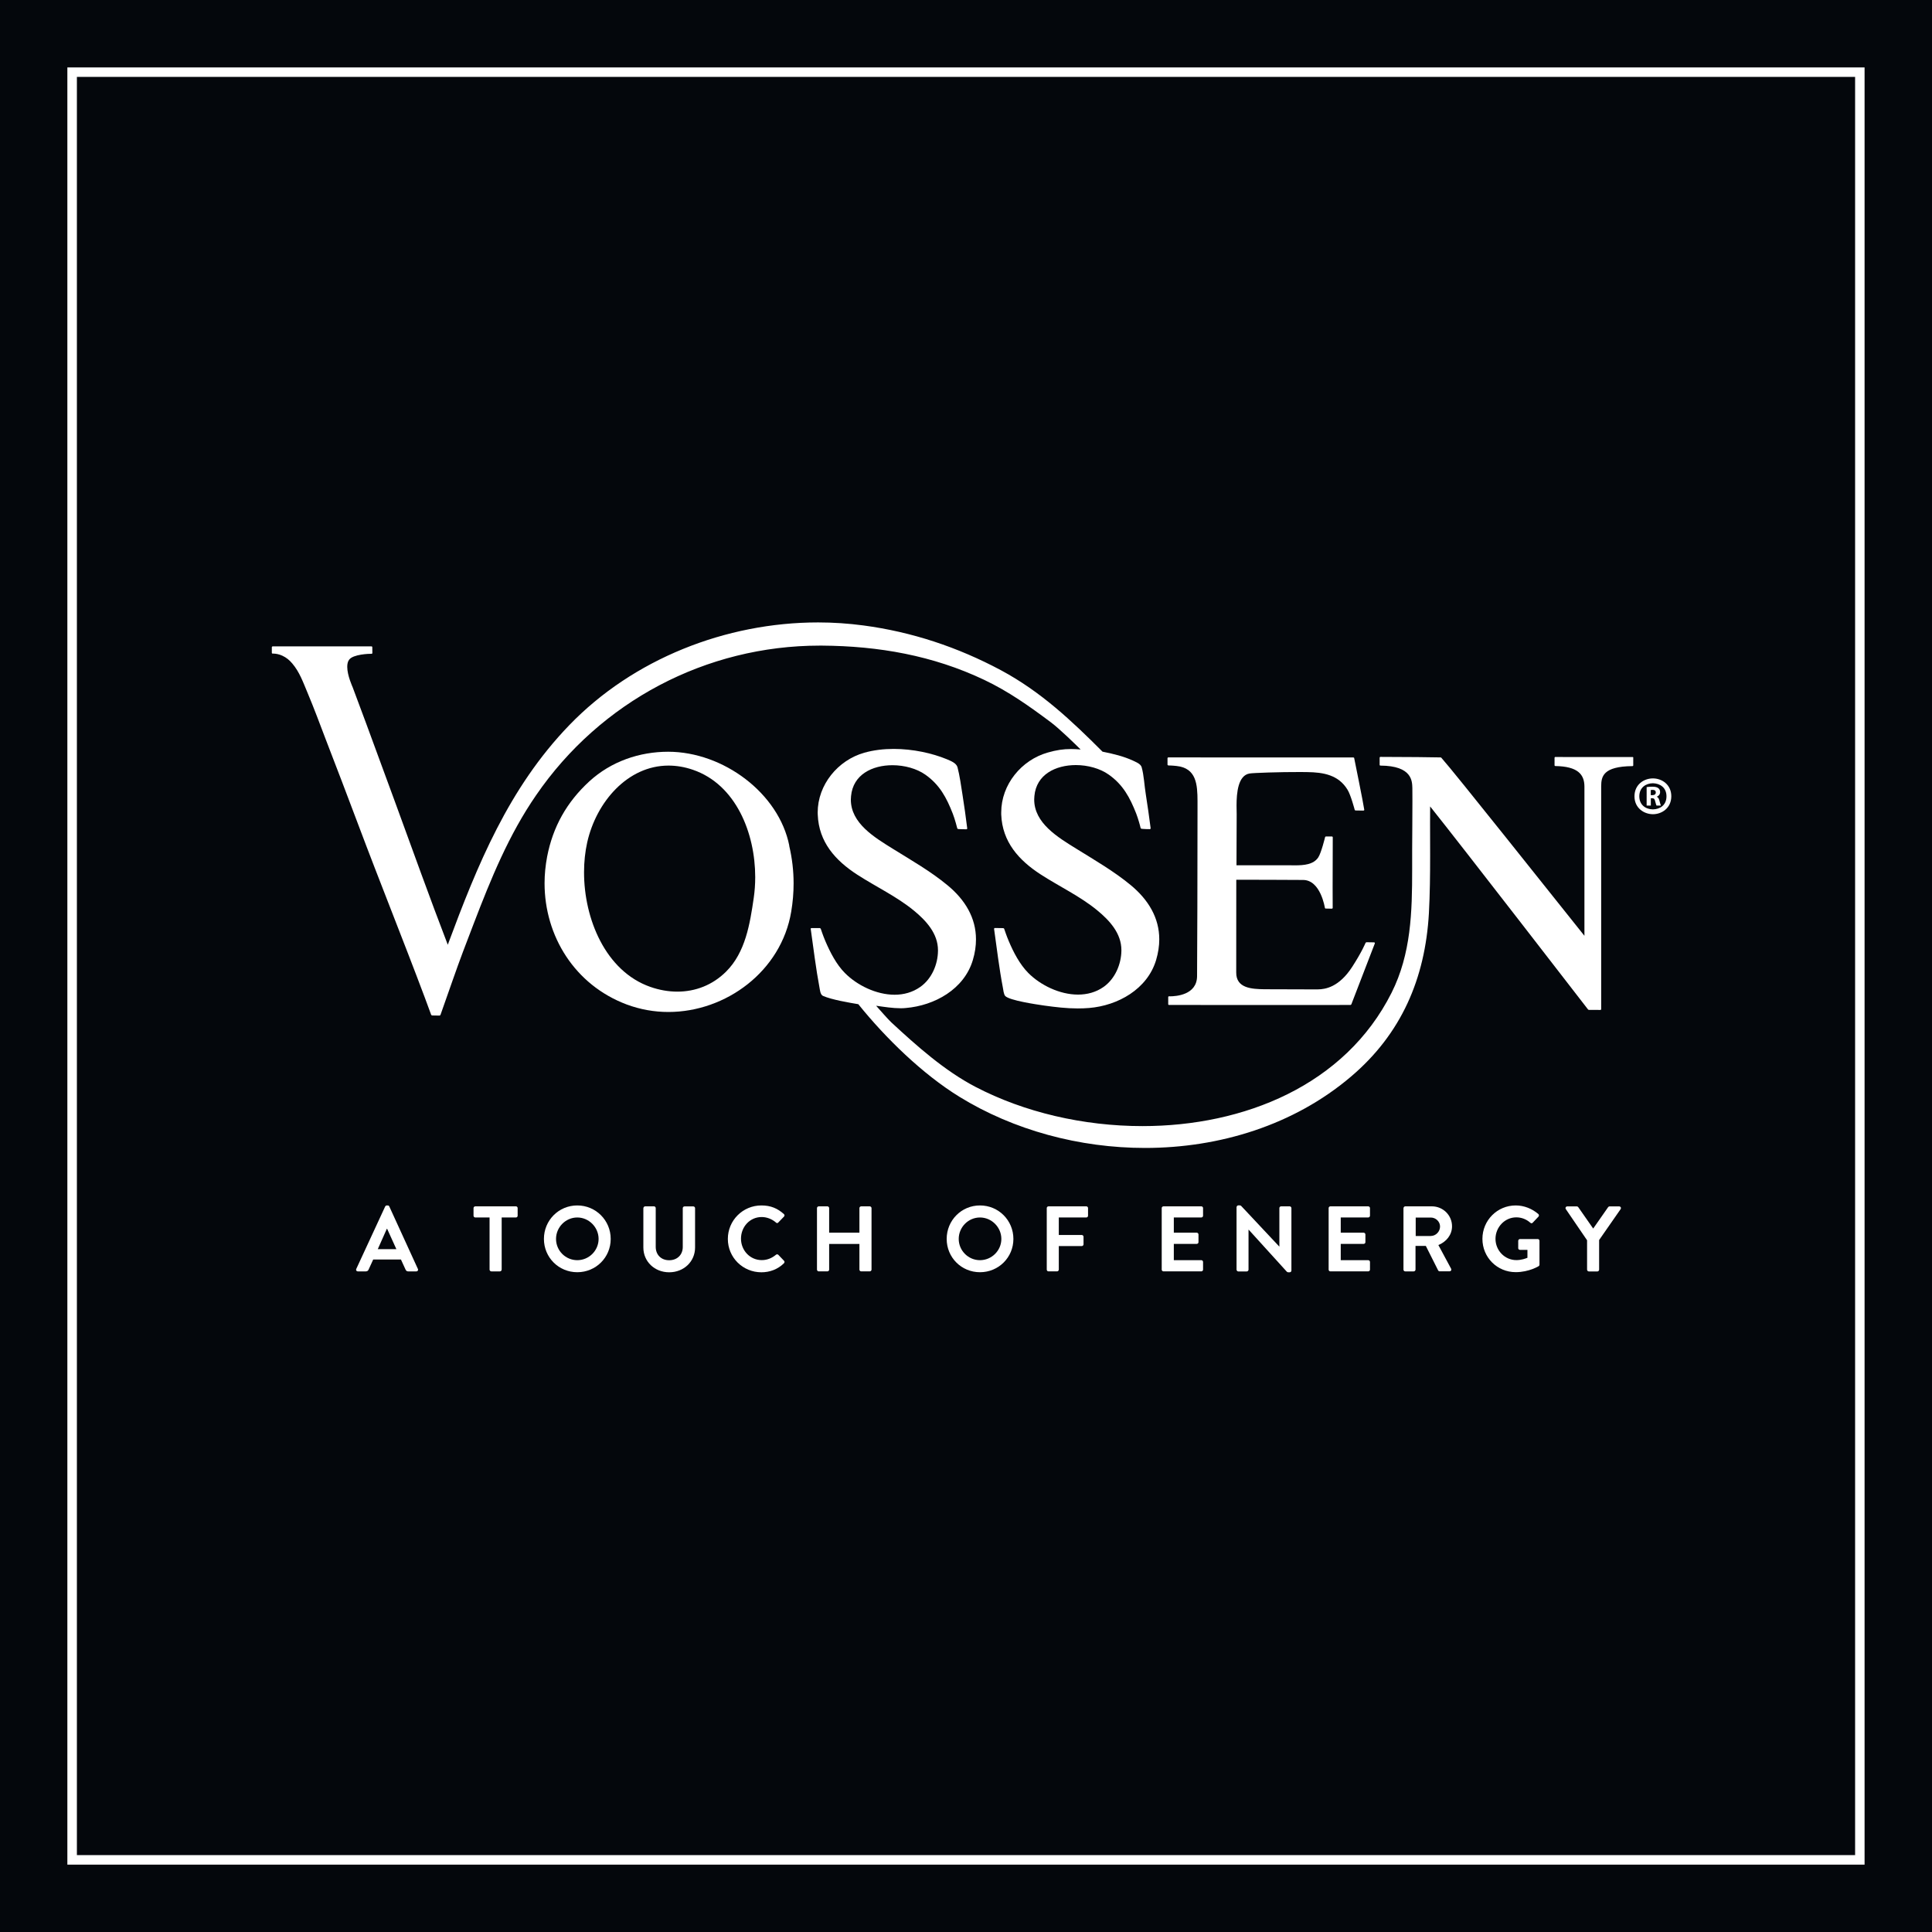
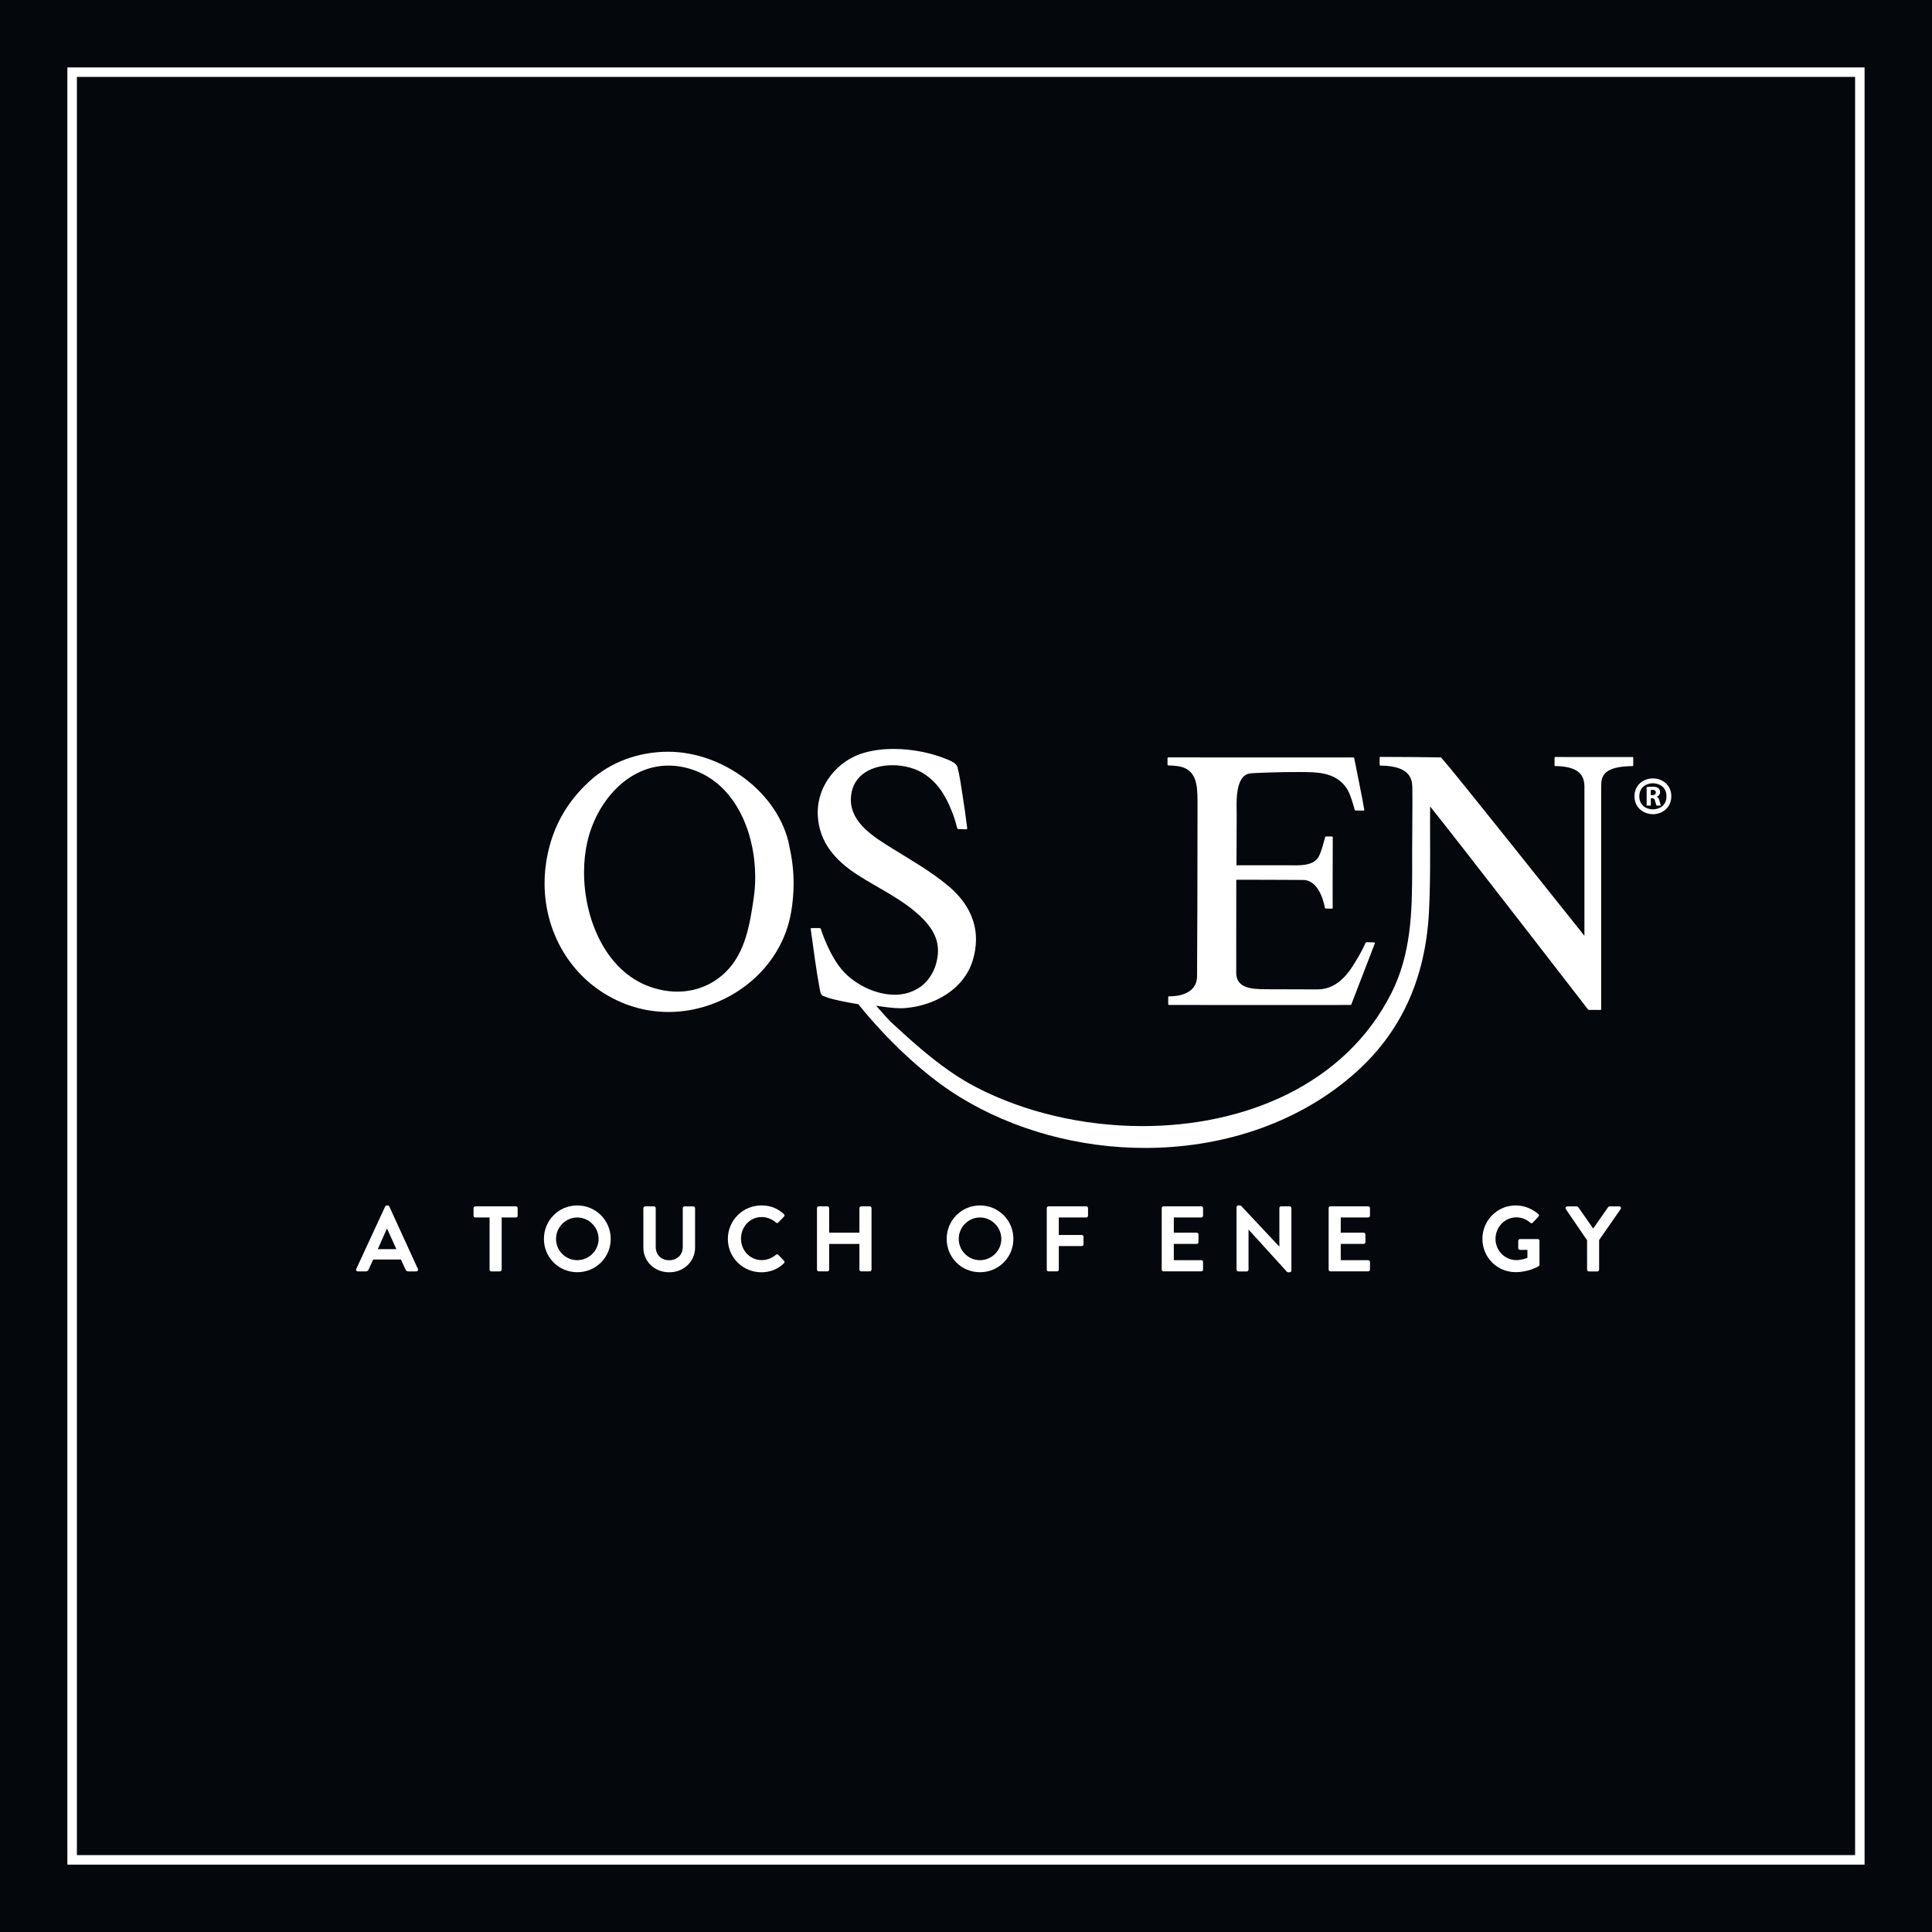
<svg xmlns="http://www.w3.org/2000/svg" version="1.1" x="0px" y="0px" viewBox="0 0 300 300" style="enable-background:new 0 0 300 300;" xml:space="preserve">
  <style type="text/css">
	.st0{fill:#04070C;}
	.st1{fill:#FFFFFF;}
</style>
  <g id="Ebene_2">
</g>
  <g id="Ebene_3">
    <g>
      <rect class="st0" width="300" height="300" />
    </g>
    <g>
      <path class="st1" d="M288.06,11.94v276.12H11.94V11.94H288.06 M289.53,10.47H10.46v279.07h279.07V10.47L289.53,10.47z" />
    </g>
    <g>
      <g>
        <g>
          <g>
            <path class="st1" d="M55.32,197.04l4.49-9.7c0.05-0.08,0.12-0.16,0.25-0.16h0.14c0.15,0,0.2,0.07,0.25,0.16l4.44,9.7       c0.09,0.19-0.03,0.38-0.25,0.38h-1.25c-0.22,0-0.32-0.09-0.42-0.29l-0.71-1.55h-4.31l-0.71,1.55       c-0.06,0.14-0.18,0.29-0.42,0.29h-1.25C55.35,197.42,55.23,197.23,55.32,197.04 M61.55,193.97l-1.44-3.17h-0.04l-1.41,3.17       H61.55z" />
            <path class="st1" d="M76.02,189.05h-2.21c-0.16,0-0.28-0.13-0.28-0.27v-1.19c0-0.14,0.12-0.27,0.28-0.27h6.3       c0.16,0,0.27,0.13,0.27,0.27v1.19c0,0.14-0.11,0.27-0.27,0.27h-2.21v8.09c0,0.15-0.13,0.28-0.27,0.28h-1.34       c-0.14,0-0.27-0.13-0.27-0.28V189.05z" />
            <path class="st1" d="M89.64,187.18c2.88,0,5.19,2.32,5.19,5.2c0,2.88-2.31,5.17-5.19,5.17s-5.18-2.29-5.18-5.17       C84.46,189.5,86.75,187.18,89.64,187.18 M89.64,195.68c1.82,0,3.31-1.49,3.31-3.3s-1.5-3.33-3.31-3.33       c-1.81,0-3.3,1.51-3.3,3.33S87.82,195.68,89.64,195.68" />
            <path class="st1" d="M99.91,187.59c0-0.14,0.13-0.27,0.27-0.27h1.37c0.16,0,0.27,0.13,0.27,0.27v6.02       c0,1.23,0.84,2.08,2.09,2.08c1.25,0,2.11-0.85,2.11-2.06v-6.03c0-0.14,0.12-0.27,0.27-0.27h1.37c0.14,0,0.27,0.13,0.27,0.27       v6.11c0,2.19-1.75,3.85-4.02,3.85c-2.26,0-4.01-1.66-4.01-3.85V187.59z" />
            <path class="st1" d="M118.23,187.18c1.45,0,2.51,0.46,3.49,1.34c0.13,0.12,0.13,0.29,0.01,0.4l-0.88,0.91       c-0.1,0.12-0.25,0.12-0.36,0c-0.61-0.53-1.41-0.85-2.22-0.85c-1.85,0-3.21,1.54-3.21,3.36c0,1.8,1.38,3.33,3.23,3.33       c0.86,0,1.6-0.33,2.2-0.83c0.11-0.1,0.28-0.08,0.36,0l0.89,0.93c0.12,0.1,0.09,0.28-0.01,0.39c-0.98,0.96-2.22,1.4-3.5,1.4       c-2.88,0-5.21-2.29-5.21-5.18C113.02,189.5,115.35,187.18,118.23,187.18" />
            <path class="st1" d="M126.86,187.59c0-0.14,0.13-0.27,0.27-0.27h1.34c0.16,0,0.28,0.13,0.28,0.27v3.82h4.7v-3.82       c0-0.14,0.12-0.27,0.28-0.27h1.32c0.14,0,0.28,0.13,0.28,0.27v9.55c0,0.15-0.13,0.28-0.28,0.28h-1.32       c-0.16,0-0.28-0.13-0.28-0.28v-3.98h-4.7v3.98c0,0.15-0.12,0.28-0.28,0.28h-1.34c-0.14,0-0.27-0.13-0.27-0.28V187.59z" />
            <path class="st1" d="M152.17,187.18c2.89,0,5.19,2.32,5.19,5.2c0,2.88-2.31,5.17-5.19,5.17c-2.88,0-5.17-2.29-5.17-5.17       C147,189.5,149.29,187.18,152.17,187.18 M152.17,195.68c1.82,0,3.32-1.49,3.32-3.3s-1.5-3.33-3.32-3.33       c-1.82,0-3.3,1.51-3.3,3.33S150.36,195.68,152.17,195.68" />
            <path class="st1" d="M162.54,187.59c0-0.14,0.12-0.27,0.27-0.27h5.87c0.16,0,0.27,0.13,0.27,0.27v1.18       c0,0.15-0.11,0.28-0.27,0.28h-4.27v2.72h3.57c0.14,0,0.27,0.12,0.27,0.27v1.18c0,0.14-0.13,0.27-0.27,0.27h-3.57v3.65       c0,0.15-0.13,0.28-0.27,0.28h-1.33c-0.16,0-0.27-0.13-0.27-0.28V187.59z" />
            <path class="st1" d="M180.39,187.59c0-0.14,0.12-0.27,0.28-0.27h5.87c0.16,0,0.27,0.13,0.27,0.27v1.18       c0,0.15-0.12,0.28-0.27,0.28h-4.27v2.36h3.56c0.14,0,0.27,0.13,0.27,0.28v1.19c0,0.16-0.13,0.27-0.27,0.27h-3.56v2.53h4.27       c0.16,0,0.27,0.13,0.27,0.28v1.18c0,0.15-0.12,0.28-0.27,0.28h-5.87c-0.16,0-0.28-0.13-0.28-0.28V187.59z" />
            <path class="st1" d="M192.02,187.43c0-0.14,0.13-0.26,0.27-0.26h0.22c0.1,0,0.17,0.03,0.24,0.11l5.88,6.27h0.03v-5.96       c0-0.14,0.11-0.27,0.27-0.27h1.33c0.14,0,0.27,0.13,0.27,0.27v9.71c0,0.14-0.13,0.26-0.27,0.26h-0.21       c-0.1,0-0.17-0.03-0.24-0.1l-5.91-6.51h-0.03v6.2c0,0.14-0.12,0.28-0.28,0.28h-1.31c-0.14,0-0.27-0.14-0.27-0.28V187.43z" />
            <path class="st1" d="M206.31,187.59c0-0.14,0.12-0.27,0.27-0.27h5.87c0.16,0,0.28,0.13,0.28,0.27v1.18       c0,0.15-0.12,0.28-0.28,0.28h-4.26v2.36h3.56c0.14,0,0.27,0.13,0.27,0.28v1.19c0,0.16-0.13,0.27-0.27,0.27h-3.56v2.53h4.26       c0.16,0,0.28,0.13,0.28,0.28v1.18c0,0.15-0.12,0.28-0.28,0.28h-5.87c-0.16,0-0.27-0.13-0.27-0.28V187.59z" />
-             <path class="st1" d="M217.94,187.59c0-0.14,0.12-0.27,0.27-0.27h4.13c1.73,0,3.13,1.38,3.13,3.1c0,1.32-0.87,2.4-2.12,2.91       l1.97,3.66c0.1,0.19,0,0.42-0.25,0.42h-1.52c-0.12,0-0.19-0.07-0.23-0.13l-1.92-3.82h-1.6v3.68c0,0.15-0.13,0.28-0.27,0.28       h-1.33c-0.16,0-0.27-0.13-0.27-0.28V187.59z M222.18,191.92c0.76,0,1.43-0.66,1.43-1.47c0-0.76-0.66-1.39-1.43-1.39h-2.35v2.87       H222.18z" />
            <path class="st1" d="M235.36,187.18c1.29,0,2.54,0.5,3.52,1.34c0.11,0.12,0.12,0.29,0.01,0.4l-0.89,0.94       c-0.11,0.12-0.25,0.12-0.38,0c-0.62-0.55-1.38-0.83-2.17-0.83c-1.8,0-3.23,1.54-3.23,3.34c0,1.79,1.43,3.3,3.24,3.3       c0.81,0,1.43-0.25,1.72-0.36v-1.23h-1.15c-0.16,0-0.28-0.12-0.28-0.26v-1.14c0-0.16,0.12-0.28,0.28-0.28h2.76       c0.15,0,0.26,0.13,0.26,0.28v3.69c0,0.11-0.06,0.19-0.11,0.23c0,0-1.49,0.94-3.58,0.94c-2.87,0-5.17-2.28-5.17-5.17       C230.19,189.5,232.49,187.18,235.36,187.18" />
            <path class="st1" d="M246.42,192.56l-3.28-4.81c-0.12-0.19,0-0.42,0.23-0.42h1.48c0.11,0,0.18,0.07,0.23,0.13l2.31,3.31       l2.31-3.31c0.04-0.06,0.12-0.13,0.23-0.13h1.49c0.23,0,0.35,0.23,0.23,0.42l-3.34,4.8v4.6c0,0.14-0.12,0.28-0.26,0.28h-1.33       c-0.16,0-0.28-0.14-0.28-0.28V192.56z" />
            <path class="st1" d="M181.45,118.86c0,0,0.53,0,1.24,0.08c3.1,0.33,3.25,2.89,3.26,5.45c0,0.32,0,0.62,0,0.94       c0,0.03,0,0.04,0,0.05v0.46c0,7.27-0.04,24.04-0.07,25.75c-0.03,2.93-3.32,3.11-4.17,3.12c-0.12,0-0.19-0.01-0.19-0.01       c-0.02,0-0.06,0.02-0.09,0.04c-0.02,0.02-0.03,0.06-0.03,0.09c0,0.05,0,1.09,0,1.09c0,0.04,0.01,0.07,0.03,0.09       c0.02,0.03,0.06,0.04,0.09,0.04c0.63,0,12.46,0.01,20.91,0.01c3.15,0,5.85,0,7.29-0.01l0.11-0.08l3.65-9.47       c0.01-0.04,0.01-0.08-0.01-0.11c-0.01-0.04-0.06-0.06-0.11-0.06l-1.19-0.02l-0.12,0.08c0,0-0.57,1.41-2.08,3.74       c-2.04,3.16-4.18,3.49-5.33,3.5h-1.62c-2.26-0.01-4.22-0.01-6.68-0.02c-1.95-0.03-4.4-0.14-4.38-2.6       c0-2.16,0.01-13.1,0.01-14.4c1.03,0,8.15,0,10.36,0.03c2.75,0,3.39,4.33,3.4,4.33c0,0.06,0.05,0.11,0.12,0.11l0.96,0.02       c0.03,0,0.06-0.02,0.09-0.04c0.03-0.03,0.04-0.06,0.04-0.09c-0.01-0.9-0.01-2.04-0.01-3.23c0-3.59,0.02-7.72,0.02-7.72       c0-0.04-0.01-0.07-0.04-0.09c-0.02-0.02-0.05-0.04-0.08-0.04h-0.94c-0.07,0-0.12,0.04-0.13,0.1c0,0-0.6,2.47-1.07,3.16       c-0.74,1.1-2.21,1.22-3.61,1.22c-0.34,0-0.67-0.01-0.97-0.01h-8.11c0.01-2.62,0.02-5.24,0.03-7.87v-0.04       c0-0.36-0.02-0.84-0.02-1.37c0-1.98,0.24-4.68,2.02-4.97c0.55-0.1,4.72-0.24,7.85-0.23c0.37,0,0.74,0,1.07,0.01       c2.58,0.03,4.91,0.45,6.3,2.75c0.5,0.81,1.11,3.11,1.11,3.12c0.01,0.05,0.07,0.09,0.12,0.09c0,0,0.7,0.02,1.23,0.02       c0.03,0,0.07-0.02,0.1-0.04c0.03-0.03,0.04-0.06,0.03-0.1c-0.12-0.92-1.56-8-1.56-8c0-0.06-0.06-0.11-0.13-0.11h-5.95       c-6.78,0-22.76-0.01-22.78-0.01c-0.03,0-0.06,0.01-0.09,0.03c-0.02,0.02-0.04,0.06-0.04,0.08l0,1.04       C181.32,118.8,181.38,118.86,181.45,118.86" />
-             <path class="st1" d="M127.3,100.25c0.11,0,0.22,0,0.34,0c8.78,0.06,17.21,1.53,25.19,5.32c3.8,1.81,6.92,4.03,10.3,6.55       c1.41,1.05,3.89,3.49,4.67,4.26c-0.53-0.04-1.02-0.07-1.49-0.07c-1.21,0-2.27,0.16-3.6,0.54c-4.11,1.16-7.24,4.98-7.24,9.3       c0,0.11,0,0.21,0,0.32c0.16,4.27,2.75,7.13,6.14,9.32c2.89,1.87,6.11,3.38,8.75,5.55c1.95,1.6,3.77,3.59,3.77,6.2       c0,0.01-0.01,0.04,0,0.08c-0.03,2.12-0.98,4.35-2.74,5.61c-1.2,0.85-2.58,1.21-4,1.21c-2.85,0-5.84-1.47-7.72-3.36       c-1.32-1.33-2.31-3.23-3.04-4.97c-0.39-0.91-0.57-1.54-0.71-1.91l-0.12-0.08c-0.22,0-0.7-0.02-1.32-0.02       c-0.04,0-0.08,0.01-0.09,0.04c-0.02,0.03-0.03,0.06-0.03,0.1c0.43,3.05,0.79,6.12,1.37,9.15c0.06,0.29,0.11,0.97,0.36,1.27       c0.68,0.69,4.72,1.29,6.03,1.48c1.81,0.25,3.49,0.45,5.23,0.45c0.58,0,1.16-0.02,1.77-0.07c4.45-0.37,9.04-2.91,10.4-7.45       c0.33-1.12,0.49-2.19,0.49-3.21c0-3.31-1.66-6.14-4.47-8.45c-2.57-2.12-5.51-3.82-8.33-5.57c-2.96-1.83-6.63-4.02-6.62-7.71       c0-0.17,0.01-0.35,0.03-0.52c0.3-3.36,3.3-4.8,6.43-4.81c1.87,0,3.77,0.53,5.11,1.48c2.22,1.56,3.29,3.56,4.27,6.05       c0.3,0.79,0.6,1.85,0.69,2.27l0.11,0.09c0,0,0.52,0.06,1.31,0.06c0.04,0,0.07-0.02,0.09-0.04c0.02-0.03,0.04-0.06,0.04-0.1       c-0.22-1.76-0.48-3.51-0.75-5.26c-0.23-1.39-0.28-2.93-0.65-4.24c-0.17-0.53-0.94-0.8-1.36-1.01       c-1.44-0.66-3.07-1.06-4.71-1.38c-4.79-4.79-9.54-9.3-15.78-12.65c-6.72-3.59-13.83-5.95-21.34-6.95       c-2.33-0.31-4.69-0.47-7.04-0.47c-14.33,0-28.73,5.67-38.66,15.97c-9.41,9.76-14.23,21.65-18.85,34.08       c-2.83-7.36-5.48-14.77-8.19-22.17c-1.48-4.04-2.96-8.07-4.45-12.1c-0.7-1.9-2-5.35-2.12-5.69c-0.05-0.13-0.85-1.85-0.85-3.19       c0-0.45,0.08-0.84,0.3-1.12c0.63-0.85,3.16-0.92,3.45-0.91h0.02c0.03,0,0.07-0.01,0.09-0.03c0.03-0.02,0.04-0.06,0.04-0.09       l-0.01-0.9c0-0.07-0.05-0.13-0.12-0.13H42.34c-0.04,0-0.07,0.02-0.09,0.04c-0.02,0.02-0.04,0.06-0.04,0.09       c0,0.43,0,0.87,0,0.87c0,0.03,0.01,0.06,0.04,0.09c0.03,0.03,0.06,0.04,0.09,0.03c0.04,0,0.08,0,0.12,0       c0.38,0,0.92,0.11,1.39,0.33c0.64,0.3,1.09,0.68,1.54,1.21c1.13,1.33,1.68,2.92,2.36,4.53c1.02,2.43,1.94,4.91,2.88,7.38       c1.68,4.36,3.36,8.73,5,13.11c3.41,9.08,6.9,17.71,10.31,26.79l1.02,2.76l0.12,0.08c0.61,0,1.19,0.02,1.19,0.02l0.12-0.09       c0,0,1.66-4.69,1.9-5.4c1.18-3.37,2.01-5.52,3.29-8.85c2.66-6.93,5.43-13.74,9.66-19.87       C93.24,108.91,109.65,100.25,127.3,100.25" />
            <path class="st1" d="M122.56,131.32C122.56,131.32,122.56,131.32,122.56,131.32l0-0.01c-1.62-8.14-10.24-14.57-18.8-14.58       c-4.45,0-8.86,1.49-12.26,4.61c-3.49,3.21-5.64,7.03-6.54,11.67c-0.26,1.38-0.4,2.77-0.4,4.14c0,8.21,4.7,15.8,12.74,18.82       c2.12,0.79,4.31,1.17,6.48,1.17c8.95,0,17.54-6.33,19.08-15.58c0.25-1.49,0.37-2.94,0.37-4.39c0-1.94-0.22-3.86-0.68-5.83       V131.32z M117.04,139.43c-0.59,4.05-1.29,8.45-4.29,11.44c-2.12,2.11-4.79,3.11-7.57,3.11c-1.39,0-2.82-0.25-4.21-0.74       c-6.94-2.44-10.29-10.56-10.28-17.81c0-1.61,0.17-3.18,0.49-4.62c1.42-6.32,6.31-11.93,12.62-11.93h0       c1.21,0,2.48,0.2,3.79,0.65c6.69,2.29,9.68,9.84,9.68,16.68C117.27,137.3,117.19,138.39,117.04,139.43" />
            <path class="st1" d="M253.6,117.59c-0.02-0.03-0.06-0.04-0.09-0.04l-10.49,0c-0.72,0-1.49-0.01-1.5-0.01       c-0.04,0-0.07,0.01-0.09,0.04c-0.02,0.02-0.04,0.05-0.04,0.09v1.16c0,0.06,0.05,0.12,0.13,0.12c3.46,0.06,4.5,1.28,4.51,3.18       v23.18c-5.39-6.72-20.05-25.22-22.23-27.66l-0.1-0.04c0,0-2.84-0.05-3.62-0.05l-5.73-0.03c-0.03,0-0.06,0.01-0.09,0.04       c-0.02,0.03-0.03,0.06-0.03,0.09v1.1c0,0.03,0.01,0.06,0.03,0.09c0.02,0.02,0.05,0.03,0.09,0.03c4.99,0.03,4.92,2.48,4.96,3.48       c0,0.66,0.01,1.32,0.01,1.98c0,2.54-0.03,5.09-0.04,7.62v0.64v2.42c0,6.58-0.16,13.09-3.2,19.14       c-7.22,14.36-22.91,20.7-38.68,20.7c-9.18,0-18.38-2.15-25.94-6.1c-4.79-2.5-9.11-6.35-13.06-10.01       c-0.45-0.42-1.68-1.81-2.35-2.57h0.05c1.21,0.17,2.52,0.38,3.77,0.38c0.27,0,0.54-0.01,0.8-0.04       c4.45-0.38,9.04-2.91,10.39-7.44c0.34-1.12,0.49-2.19,0.49-3.22c0-3.31-1.66-6.14-4.47-8.44c-2.57-2.12-5.52-3.81-8.34-5.56       c-2.95-1.83-6.63-4.02-6.62-7.71c0-0.17,0.01-0.35,0.03-0.52c0.3-3.36,3.3-4.81,6.43-4.81c1.87,0,3.78,0.53,5.11,1.47       c2.22,1.56,3.29,3.57,4.26,6.06c0.32,0.8,0.7,2.28,0.7,2.29l0.11,0.09c0.01,0,0.55,0.04,1.31,0.04c0.03,0,0.06-0.02,0.09-0.05       c0.03-0.02,0.04-0.06,0.03-0.1c-0.21-1.76-0.47-3.51-0.74-5.26c-0.2-1.28-0.44-2.99-0.77-4.23c-0.2-0.68-1.1-0.99-1.66-1.24       c-2.28-0.94-5.27-1.6-8.25-1.6c-1.56,0-3.11,0.18-4.56,0.59c-4.11,1.16-7.24,4.98-7.24,9.29c0,0.11,0.01,0.21,0.01,0.32       c0.16,4.27,2.74,7.13,6.14,9.33c2.89,1.87,6.11,3.38,8.76,5.55c1.95,1.6,3.77,3.59,3.77,6.19v0.07       c-0.02,2.13-0.97,4.36-2.74,5.61c-1.2,0.85-2.58,1.22-3.99,1.22c-2.85,0-5.84-1.47-7.72-3.37c-1.32-1.32-2.3-3.23-3.04-4.96       c-0.35-0.81-0.72-1.93-0.72-1.93l-0.12-0.09h-1.31c-0.04,0-0.07,0.02-0.1,0.04c-0.02,0.03-0.03,0.06-0.02,0.1       c0.43,3.04,0.8,6.12,1.37,9.16c0.07,0.31,0.1,0.99,0.51,1.22c1.37,0.61,4.15,1.07,5.51,1.3c4.23,5.26,9.96,10.84,15.67,14.36       c8.47,5.22,18.68,7.96,28.85,7.96c11.58,0,23.12-3.55,31.96-11.06c7.84-6.64,11.54-15.24,12.12-25.39       c0.16-3,0.19-6.01,0.19-9.02c0-1.69-0.01-3.37-0.01-5.06c0-0.83,0-1.66,0.01-2.5c4.9,6.12,24.5,31.51,24.53,31.54l0.1,0.05       c0,0,1.77,0.01,1.8,0.01s0.07-0.01,0.09-0.03c0.03-0.02,0.04-0.06,0.04-0.09l0-34.63c0.02-1.48,0.26-3.07,4.86-3.11       c0.03,0,0.06-0.02,0.09-0.04c0.02-0.02,0.03-0.05,0.03-0.09v-1.18C253.64,117.64,253.62,117.62,253.6,117.59" />
          </g>
        </g>
        <path class="st1" d="M253.8,123.65c0-1.83,1.47-2.78,2.86-2.78c1.39,0,2.86,0.95,2.86,2.78c-0.01,1.83-1.47,2.78-2.86,2.78     C255.27,126.42,253.8,125.47,253.8,123.65 M254.55,123.65c0.01,1.37,1.01,2.01,2.11,2.03c1.1-0.02,2.11-0.65,2.11-2.03     c0-1.37-1.01-2-2.11-2.03C255.57,121.64,254.56,122.27,254.55,123.65" />
        <path class="st1" d="M255.69,122.22c0.22-0.04,0.53-0.06,0.88-0.06c0.44,0,0.73,0.06,0.94,0.23c0.18,0.14,0.27,0.34,0.27,0.61     c0,0.37-0.26,0.62-0.51,0.71v0.01c0.2,0.09,0.31,0.28,0.39,0.55c0.09,0.33,0.18,0.71,0.24,0.82h-0.68     c-0.04-0.09-0.12-0.32-0.21-0.68c-0.07-0.36-0.2-0.46-0.46-0.46h-0.21v1.14h-0.65V122.22z M256.34,123.47h0.26     c0.33,0,0.51-0.16,0.51-0.42c0-0.27-0.17-0.4-0.48-0.4c-0.15,0-0.25,0.01-0.3,0.02V123.47z" />
      </g>
    </g>
  </g>
</svg>